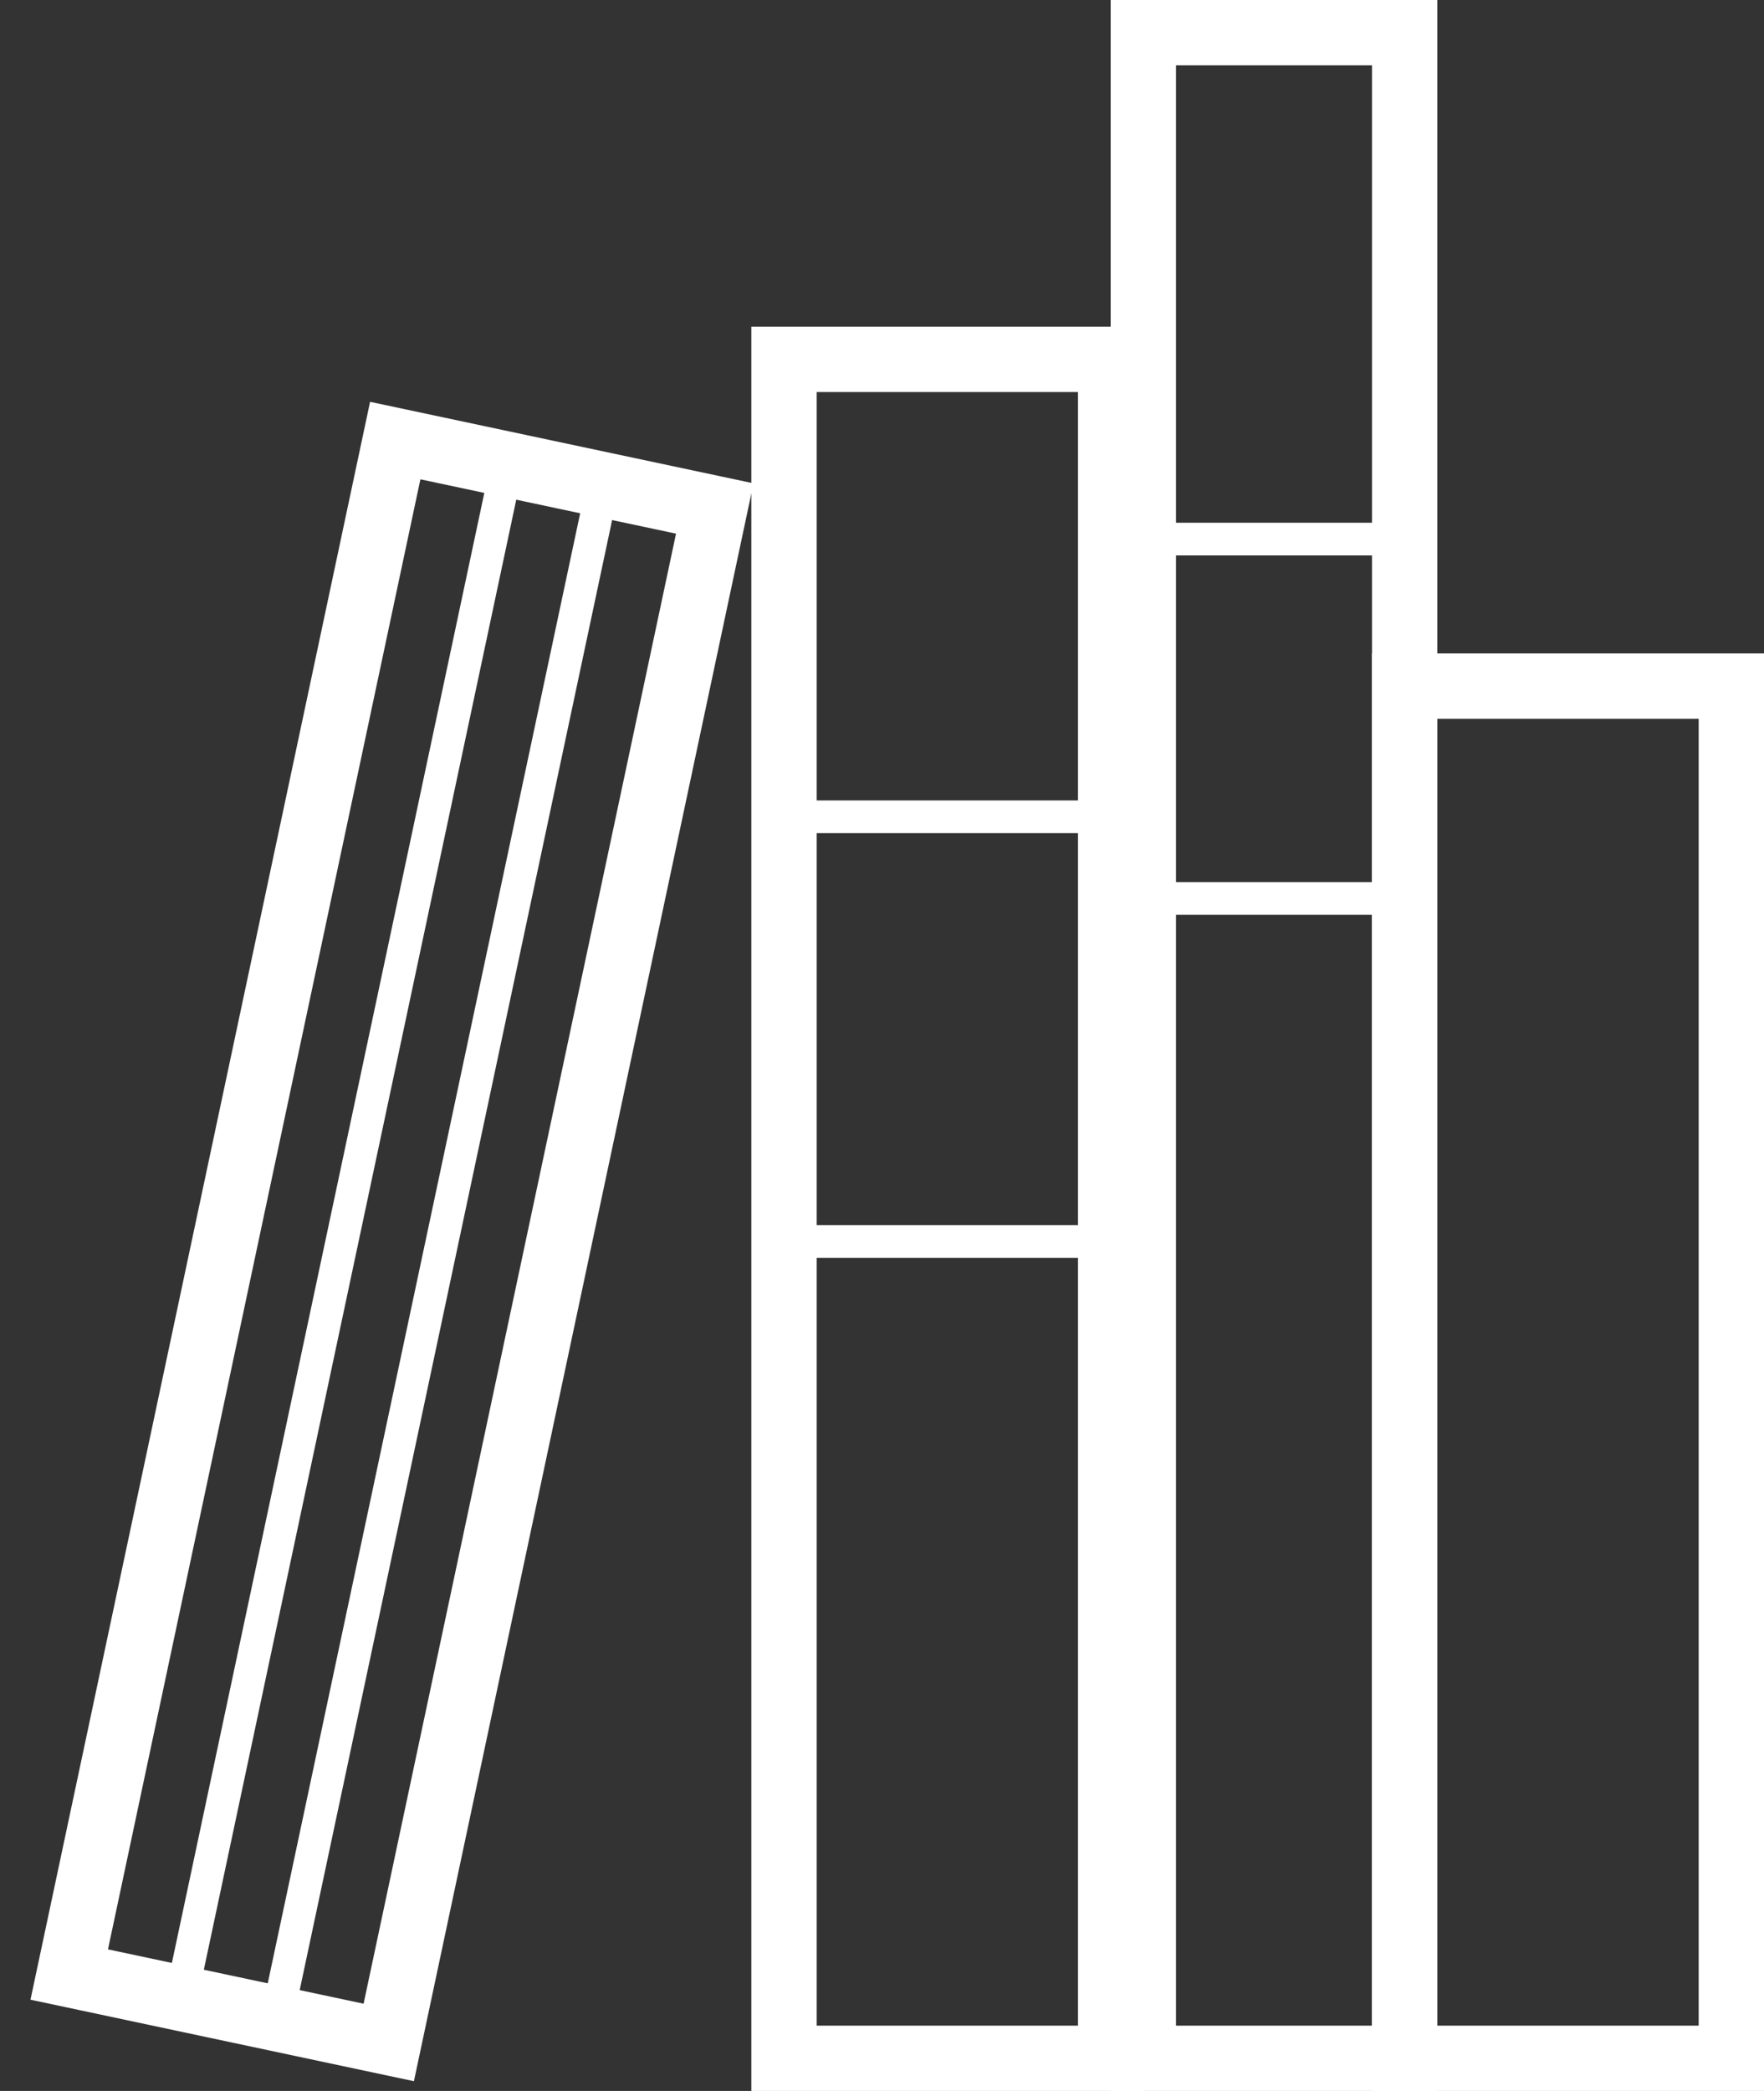
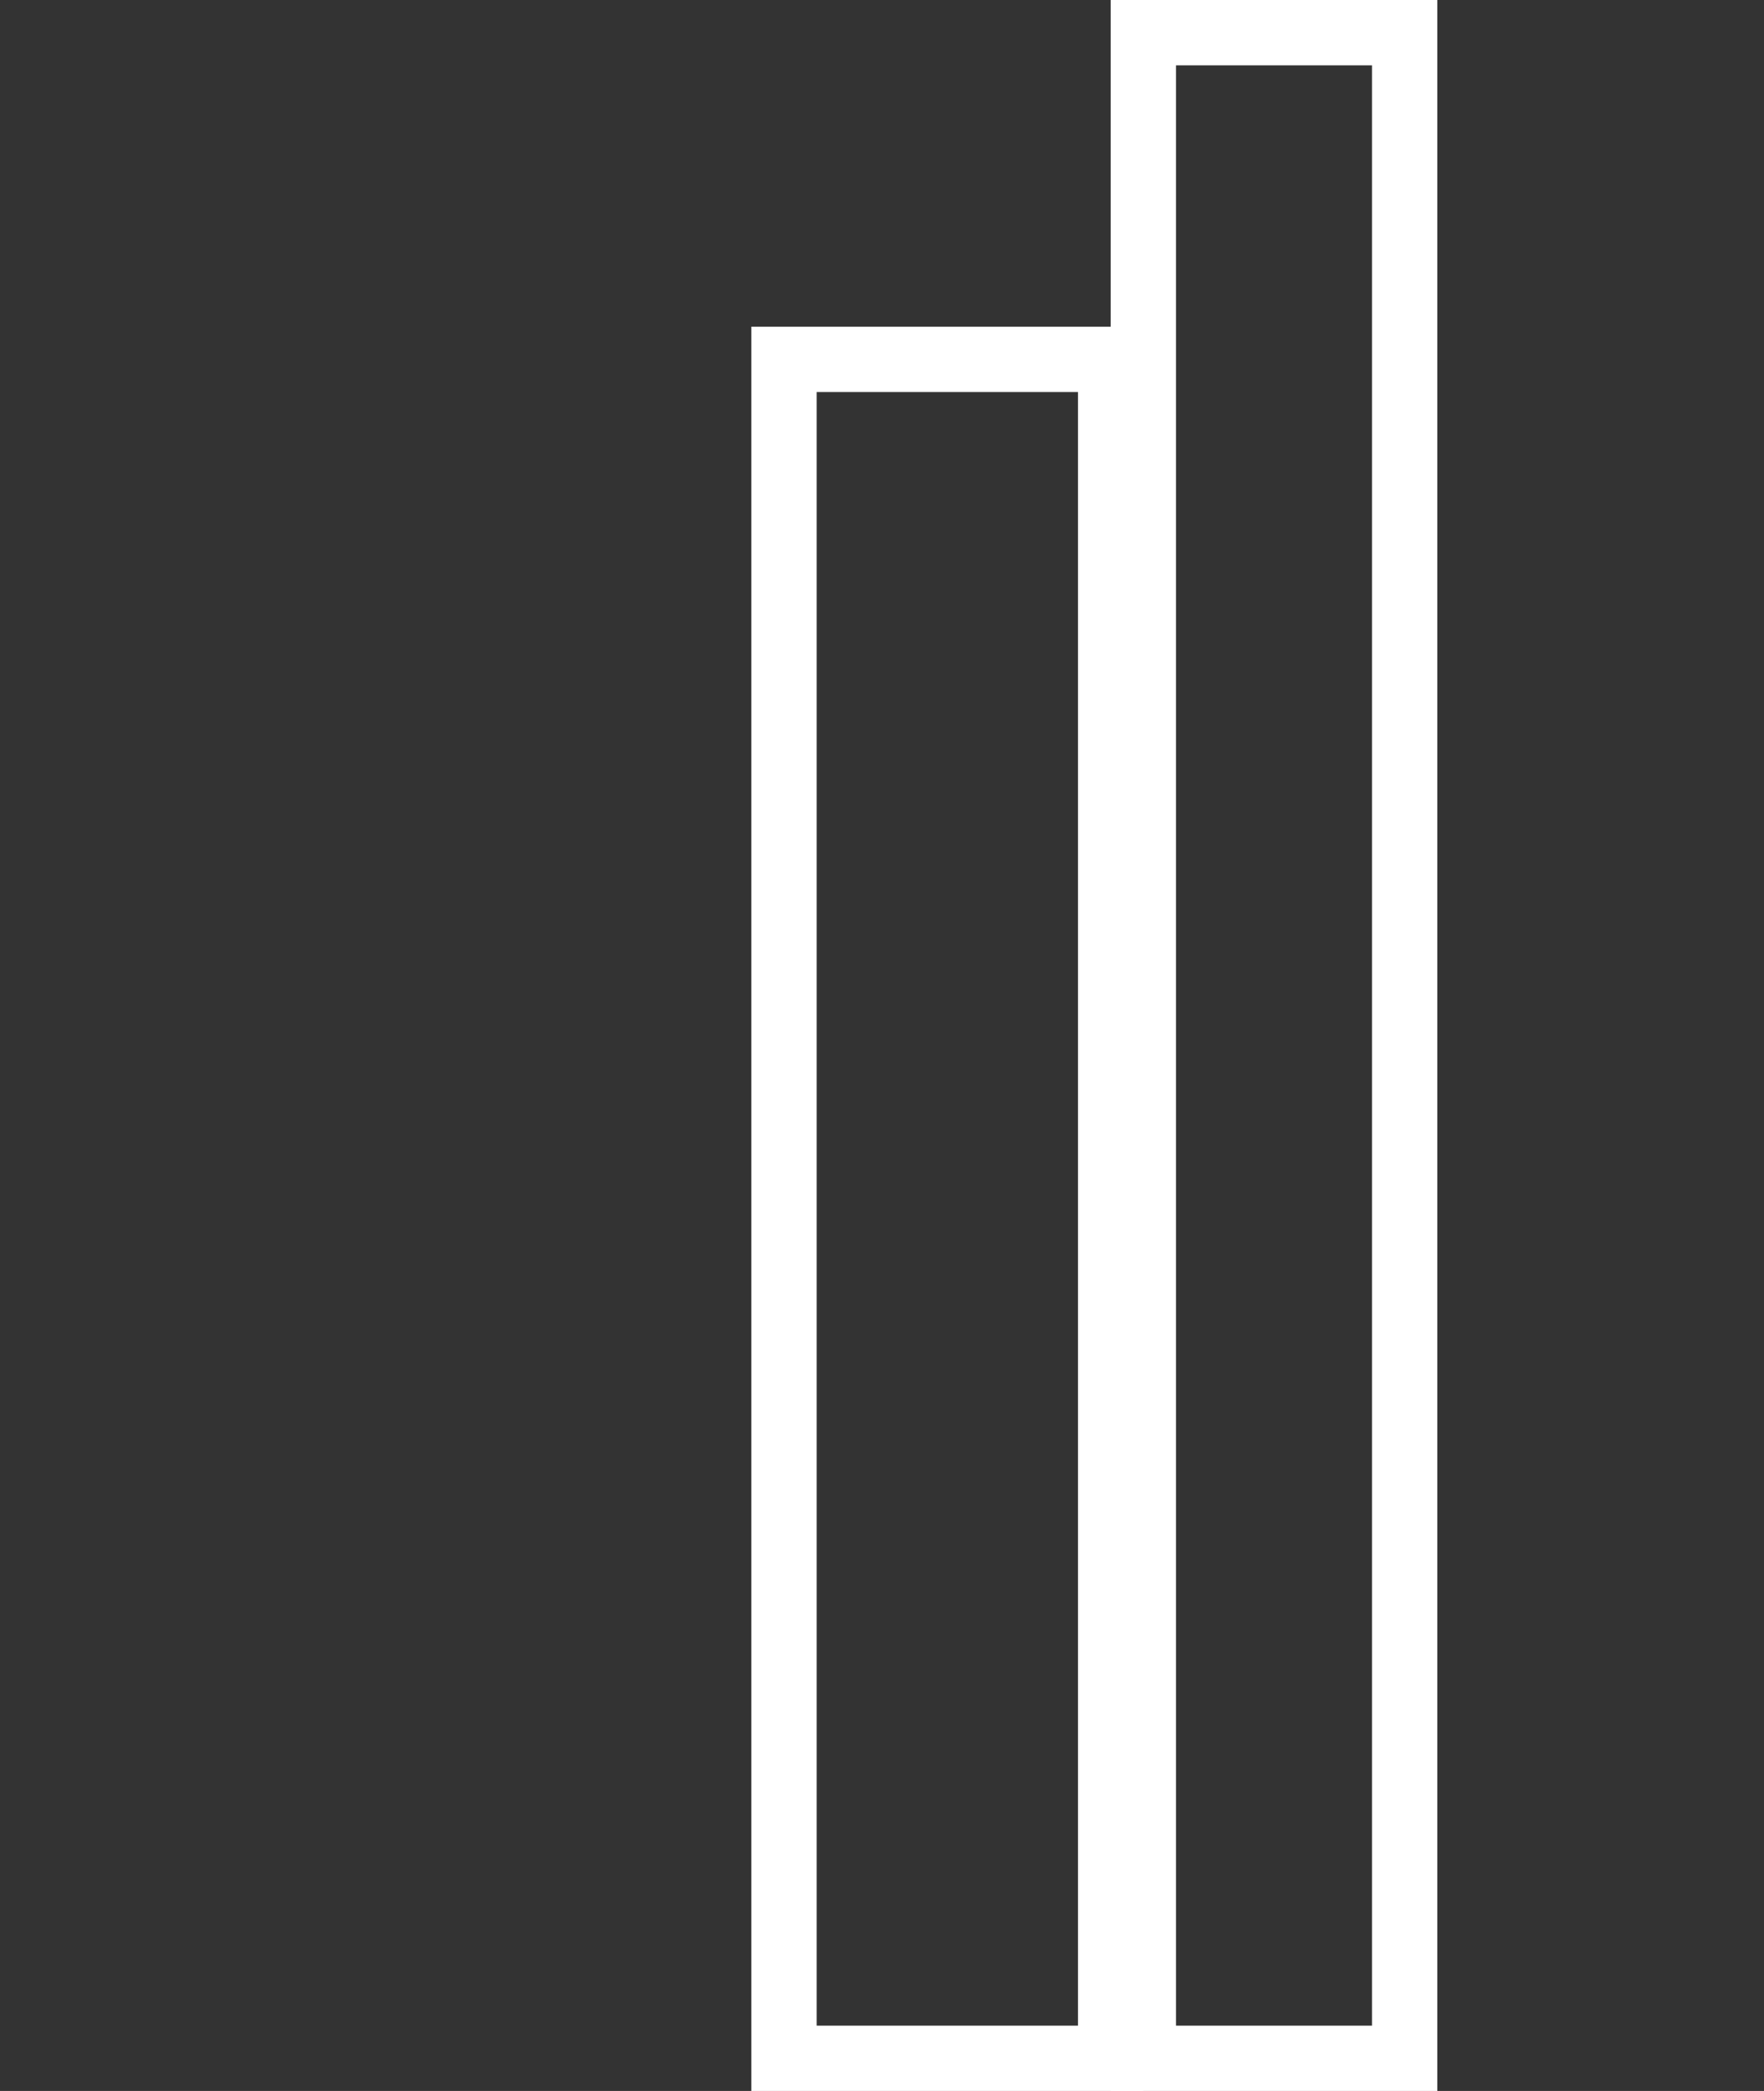
<svg xmlns="http://www.w3.org/2000/svg" width="54" height="64" viewBox="0 0 54 64">
  <rect x="0" y="0" width="54" height="64" fill="#333333" stroke="none" />
  <g fill="none" fill-rule="evenodd" stroke="#FFF">
    <g transform="rotate(12 -52.843 60.043)">
-       <rect width="10" height="48" x="1" y="1" stroke-width="2" />
-       <path stroke-linecap="square" d="M4.5 1.852L4.5 48.611M7.5 1.852L7.5 48.611" />
-     </g>
+       </g>
    <g transform="translate(23 10)">
      <rect width="10" height="52" x="1" y="1" stroke-width="2" />
-       <path stroke-linecap="square" d="M1.5 15L11 15M1.5 28L11 28" />
    </g>
-     <rect width="10" height="42" x="43" y="21" stroke-width="2" />
    <g transform="translate(34)">
      <rect width="8" height="62" x="1" y="1" stroke-width="2" />
-       <path stroke-linecap="square" d="M1 16.5L9 16.5M1 27.5L9 27.5" />
    </g>
  </g>
</svg>